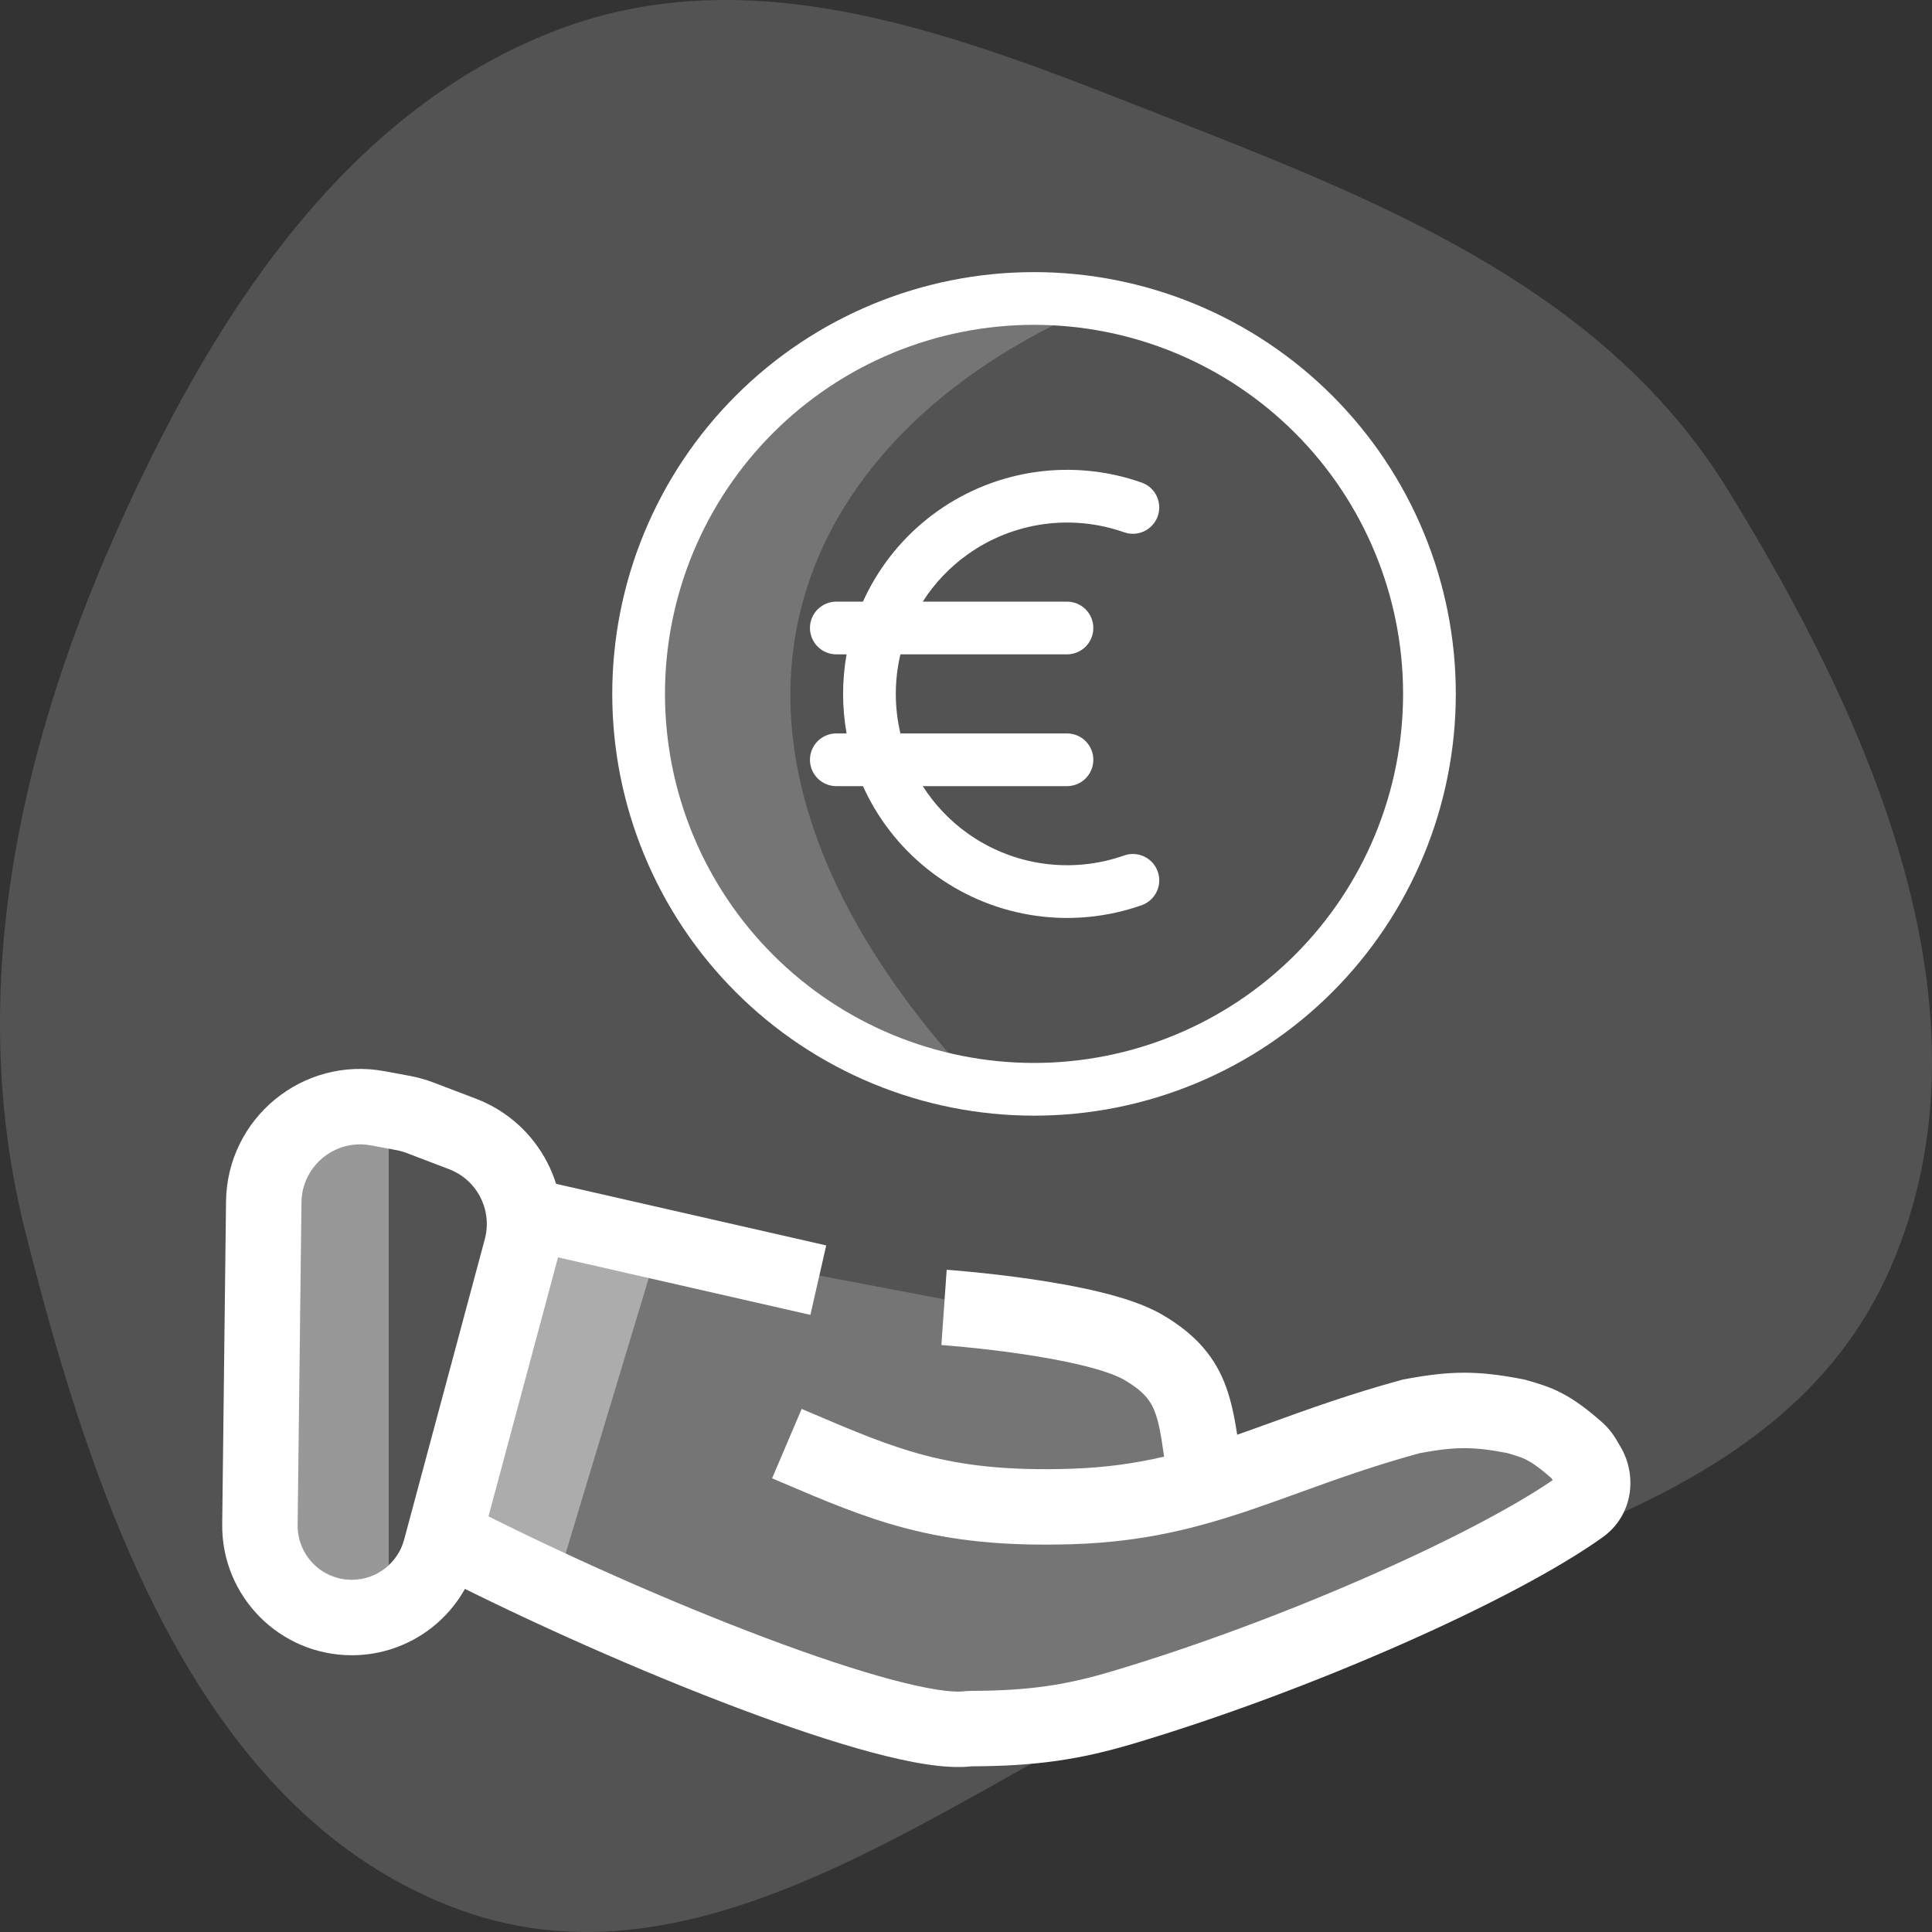
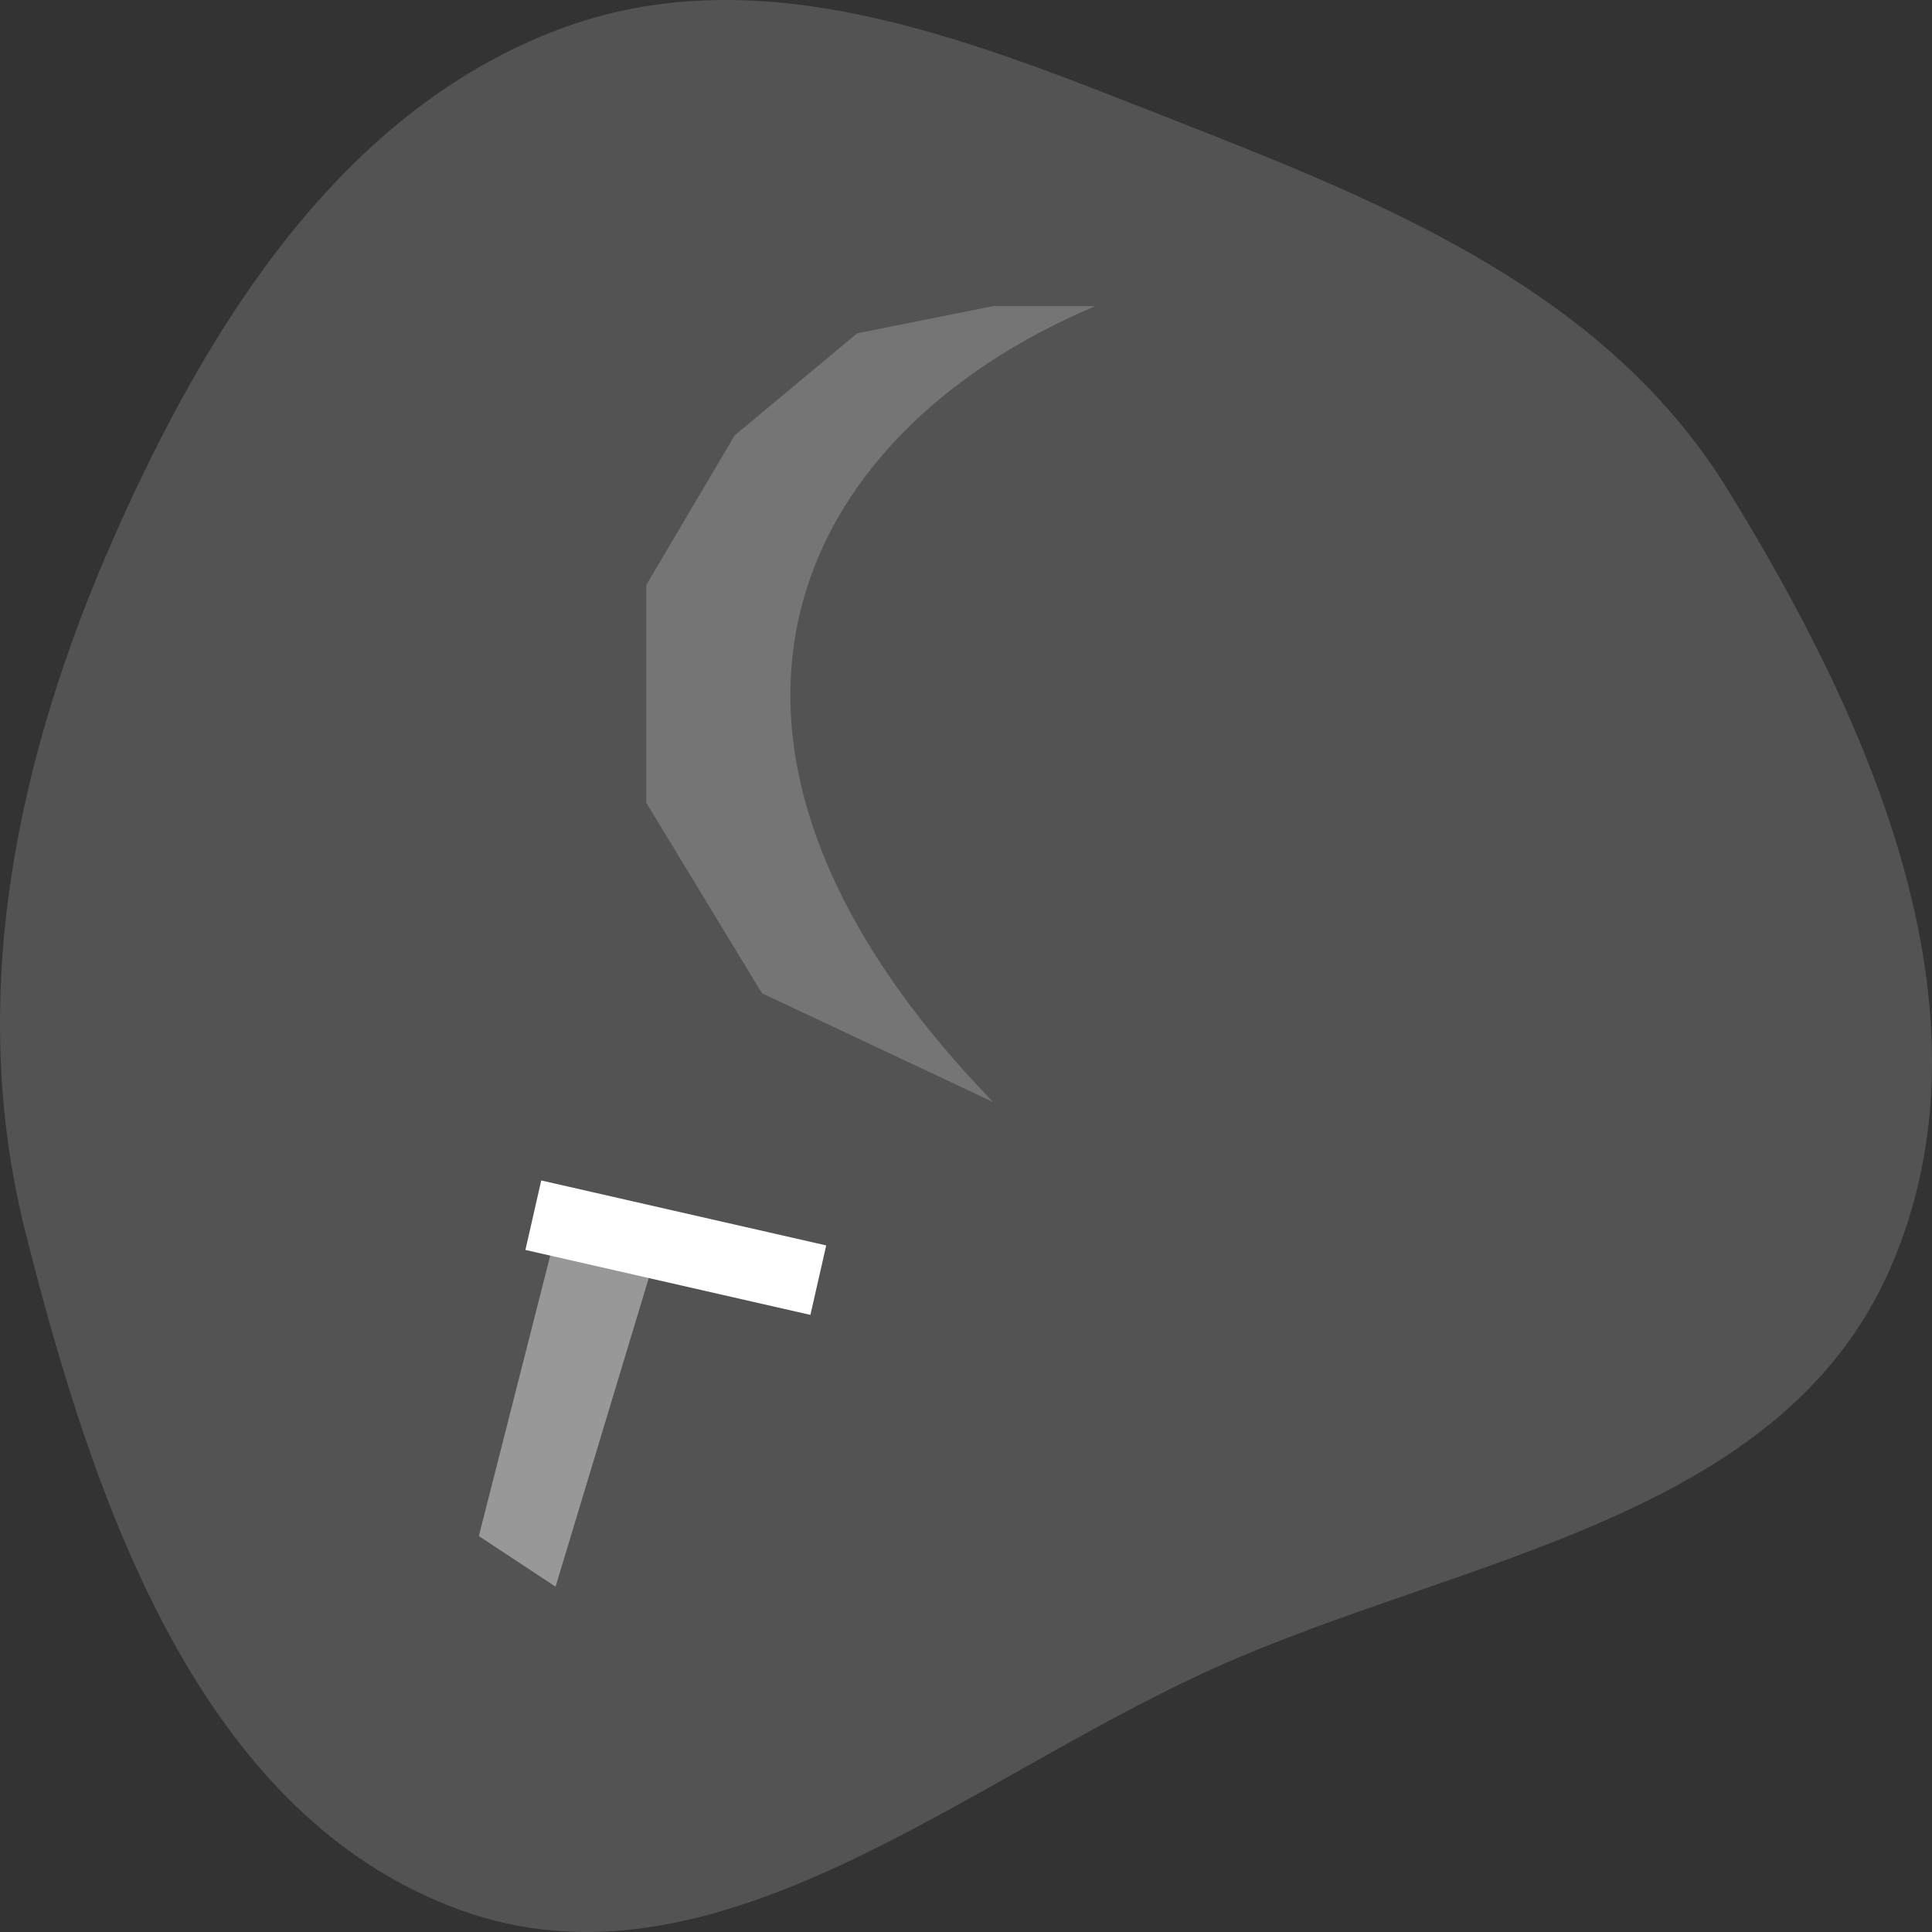
<svg xmlns="http://www.w3.org/2000/svg" width="142" height="142" viewBox="0 0 142 142" fill="none">
  <rect x="0" y="0" width="142" height="142" fill="#333333" stroke="none" />
  <path opacity="0.16" fill-rule="evenodd" clip-rule="evenodd" d="M8.379 39.476C15.323 23.756 25.067 8.313 40.845 2.244C56.148 -3.644 72.063 3.254 87.16 9.17C102.628 15.231 118.179 21.704 126.994 36.002C137.517 53.073 147.084 74.486 138.951 93.18C130.885 111.721 107.512 114.415 89.335 122.563C70.818 130.863 52.54 147.241 33.727 140.347C14.683 133.368 6.897 110.563 1.856 90.504C-2.457 73.34 1.169 55.797 8.379 39.476Z" fill="white" />
  <path opacity="0.2" d="M73 81C47.4 54.6 58 32 80.5 22.5H73L63 24.5L54 32L47.5 43V59L56 73L73 81Z" fill="white" />
-   <path opacity="0.2" d="M58.142 93.362L40 89L34.116 112.614L67.999 127.092L86.327 124.936L117.746 109.226L109.275 102.911L89.715 108.148L84.941 98.445L58.142 93.362Z" fill="white" />
-   <path opacity="0.4" d="M19.793 117.543V85.508L28.572 82.119V117.543H19.793Z" fill="white" />
  <path opacity="0.4" d="M35.194 112.9L40.834 90.744L48.132 92.448L40.834 116.619L35.194 112.9Z" fill="white" />
  <path fill-rule="evenodd" clip-rule="evenodd" d="M59.563 96.643L38.617 91.869L39.781 86.763L60.727 91.537L59.563 96.643Z" fill="white" />
-   <path fill-rule="evenodd" clip-rule="evenodd" d="M27.257 84.184C24.625 83.695 22.189 85.697 22.157 88.373L21.876 112.086C21.85 114.303 23.64 116.114 25.857 116.114C27.658 116.114 29.235 114.905 29.702 113.166L35.632 91.08C36.206 88.944 35.07 86.72 33.002 85.932L29.878 84.742C29.635 84.649 29.385 84.579 29.13 84.532L27.257 84.184ZM16.613 88.307C16.686 82.19 22.254 77.615 28.269 78.733L30.142 79.08C30.725 79.189 31.297 79.349 31.852 79.561L34.976 80.751C39.701 82.551 42.298 87.635 40.987 92.518L35.056 114.604C33.939 118.766 30.166 121.659 25.857 121.659C20.552 121.659 16.269 117.325 16.332 112.02L16.613 88.307Z" fill="white" />
-   <path fill-rule="evenodd" clip-rule="evenodd" d="M80.826 94.958C82.429 95.347 84.129 95.874 85.414 96.624C87.678 97.945 89.112 99.476 89.963 101.544C90.454 102.738 90.723 104.081 90.932 105.451C91.725 105.174 92.546 104.877 93.403 104.567C96.164 103.568 99.29 102.438 103.002 101.426L103.109 101.397L103.217 101.377C106.545 100.749 108.589 100.714 111.969 101.381L112.087 101.405L112.202 101.438C112.249 101.452 112.296 101.465 112.343 101.479C113.03 101.677 113.843 101.911 114.73 102.365C115.686 102.854 116.623 103.537 117.763 104.546C118.179 104.915 118.52 105.34 118.786 105.792L119.117 106.355C120.347 108.444 120.047 111.375 117.787 112.992C111.275 117.648 96.21 124.316 83.267 128.167C79.416 129.312 76.193 129.809 71.428 129.822C71.441 129.821 71.432 129.82 71.357 129.828C69.455 130.034 66.824 129.533 64.106 128.808C61.261 128.048 57.894 126.919 54.321 125.575C47.17 122.884 39.02 119.265 32.242 115.812L34.758 110.872C41.361 114.236 49.324 117.771 56.273 120.385C59.75 121.694 62.931 122.755 65.536 123.451C68.27 124.18 69.995 124.399 70.76 124.316C70.93 124.298 71.153 124.278 71.413 124.277C75.678 124.265 78.372 123.838 81.686 122.852C94.05 119.174 108.057 112.943 114.118 108.792L114.036 108.652C113.115 107.841 112.583 107.494 112.204 107.301C111.83 107.109 111.507 107.01 110.778 106.798C108.255 106.308 106.928 106.326 104.353 106.805C100.914 107.747 98.172 108.739 95.522 109.699C94.321 110.134 93.139 110.562 91.919 110.975C88.028 112.294 84.085 113.329 78.868 113.495C73.804 113.656 70.061 113.236 66.617 112.34C63.454 111.516 60.609 110.302 57.418 108.94C57.196 108.845 56.973 108.75 56.748 108.654L58.921 103.553C59.108 103.633 59.291 103.711 59.473 103.788C62.782 105.2 65.264 106.258 68.014 106.974C70.853 107.713 74.054 108.1 78.693 107.953C81.263 107.871 83.47 107.55 85.56 107.062C85.328 105.421 85.165 104.454 84.835 103.653C84.535 102.924 84.052 102.249 82.62 101.413C82.057 101.085 81.004 100.707 79.517 100.346C78.089 99.999 76.469 99.715 74.918 99.491C73.374 99.267 71.936 99.109 70.882 99.006C70.356 98.954 69.929 98.917 69.635 98.893C69.488 98.88 69.374 98.872 69.299 98.866C69.261 98.863 69.233 98.861 69.215 98.86L69.195 98.858L69.191 98.858C69.191 98.858 69.191 98.858 69.386 96.093C69.58 93.327 69.581 93.327 69.581 93.327L69.592 93.328L69.62 93.33C69.643 93.332 69.677 93.334 69.72 93.337C69.806 93.344 69.931 93.354 70.091 93.367C70.409 93.393 70.865 93.433 71.422 93.487C72.534 93.596 74.06 93.764 75.712 94.003C77.357 94.241 79.164 94.554 80.826 94.958Z" fill="white" />
-   <path fill-rule="evenodd" clip-rule="evenodd" d="M76 23.875C68.806 23.875 61.907 26.733 56.82 31.82C51.733 36.907 48.875 43.806 48.875 51C48.875 54.562 49.577 58.089 50.94 61.38C52.303 64.671 54.301 67.662 56.82 70.18C59.339 72.699 62.329 74.697 65.62 76.06C68.911 77.423 72.438 78.125 76 78.125C79.562 78.125 83.089 77.423 86.38 76.06C89.671 74.697 92.662 72.699 95.18 70.18C97.699 67.662 99.697 64.671 101.06 61.38C102.423 58.089 103.125 54.562 103.125 51C103.125 43.806 100.267 36.907 95.18 31.82C90.093 26.733 83.194 23.875 76 23.875ZM54.08 29.08C59.893 23.266 67.778 20 76 20C84.222 20 92.107 23.266 97.92 29.08C103.734 34.893 107 42.778 107 51C107 55.071 106.198 59.102 104.64 62.863C103.082 66.624 100.799 70.042 97.92 72.92C95.042 75.799 91.624 78.082 87.863 79.64C84.102 81.198 80.071 82 76 82C71.929 82 67.898 81.198 64.137 79.64C60.376 78.082 56.958 75.799 54.08 72.92C51.201 70.042 48.918 66.624 47.36 62.863C45.802 59.102 45 55.071 45 51C45 42.778 48.266 34.893 54.08 29.08ZM76.161 34.689C78.769 34.325 81.426 34.593 83.91 35.468C84.919 35.824 85.449 36.93 85.093 37.94C84.737 38.949 83.631 39.478 82.621 39.123C80.722 38.453 78.69 38.249 76.696 38.527C74.701 38.805 72.802 39.557 71.159 40.721C69.828 41.662 68.696 42.851 67.822 44.219H78.422C79.492 44.219 80.359 45.086 80.359 46.156C80.359 47.226 79.492 48.094 78.422 48.094H66.18C65.955 49.043 65.841 50.018 65.841 51C65.841 51.982 65.955 52.957 66.18 53.906H78.422C79.492 53.906 80.359 54.774 80.359 55.844C80.359 56.914 79.492 57.781 78.422 57.781H67.822C68.696 59.149 69.828 60.338 71.159 61.279C72.802 62.443 74.701 63.195 76.696 63.473C78.69 63.751 80.722 63.547 82.621 62.877C83.631 62.522 84.737 63.051 85.093 64.06C85.449 65.07 84.919 66.176 83.91 66.532C81.426 67.407 78.769 67.675 76.161 67.311C73.552 66.948 71.07 65.964 68.92 64.442C66.77 62.921 65.017 60.906 63.807 58.567C63.673 58.308 63.546 58.046 63.426 57.781H61.469C60.399 57.781 59.531 56.914 59.531 55.844C59.531 54.774 60.399 53.906 61.469 53.906H62.224C62.053 52.95 61.966 51.978 61.966 51C61.966 50.022 62.053 49.05 62.224 48.094H61.469C60.399 48.094 59.531 47.226 59.531 46.156C59.531 45.086 60.399 44.219 61.469 44.219H63.426C63.546 43.954 63.673 43.692 63.807 43.433C65.017 41.094 66.77 39.079 68.92 37.558C71.07 36.036 73.552 35.053 76.161 34.689Z" fill="white" />
</svg>